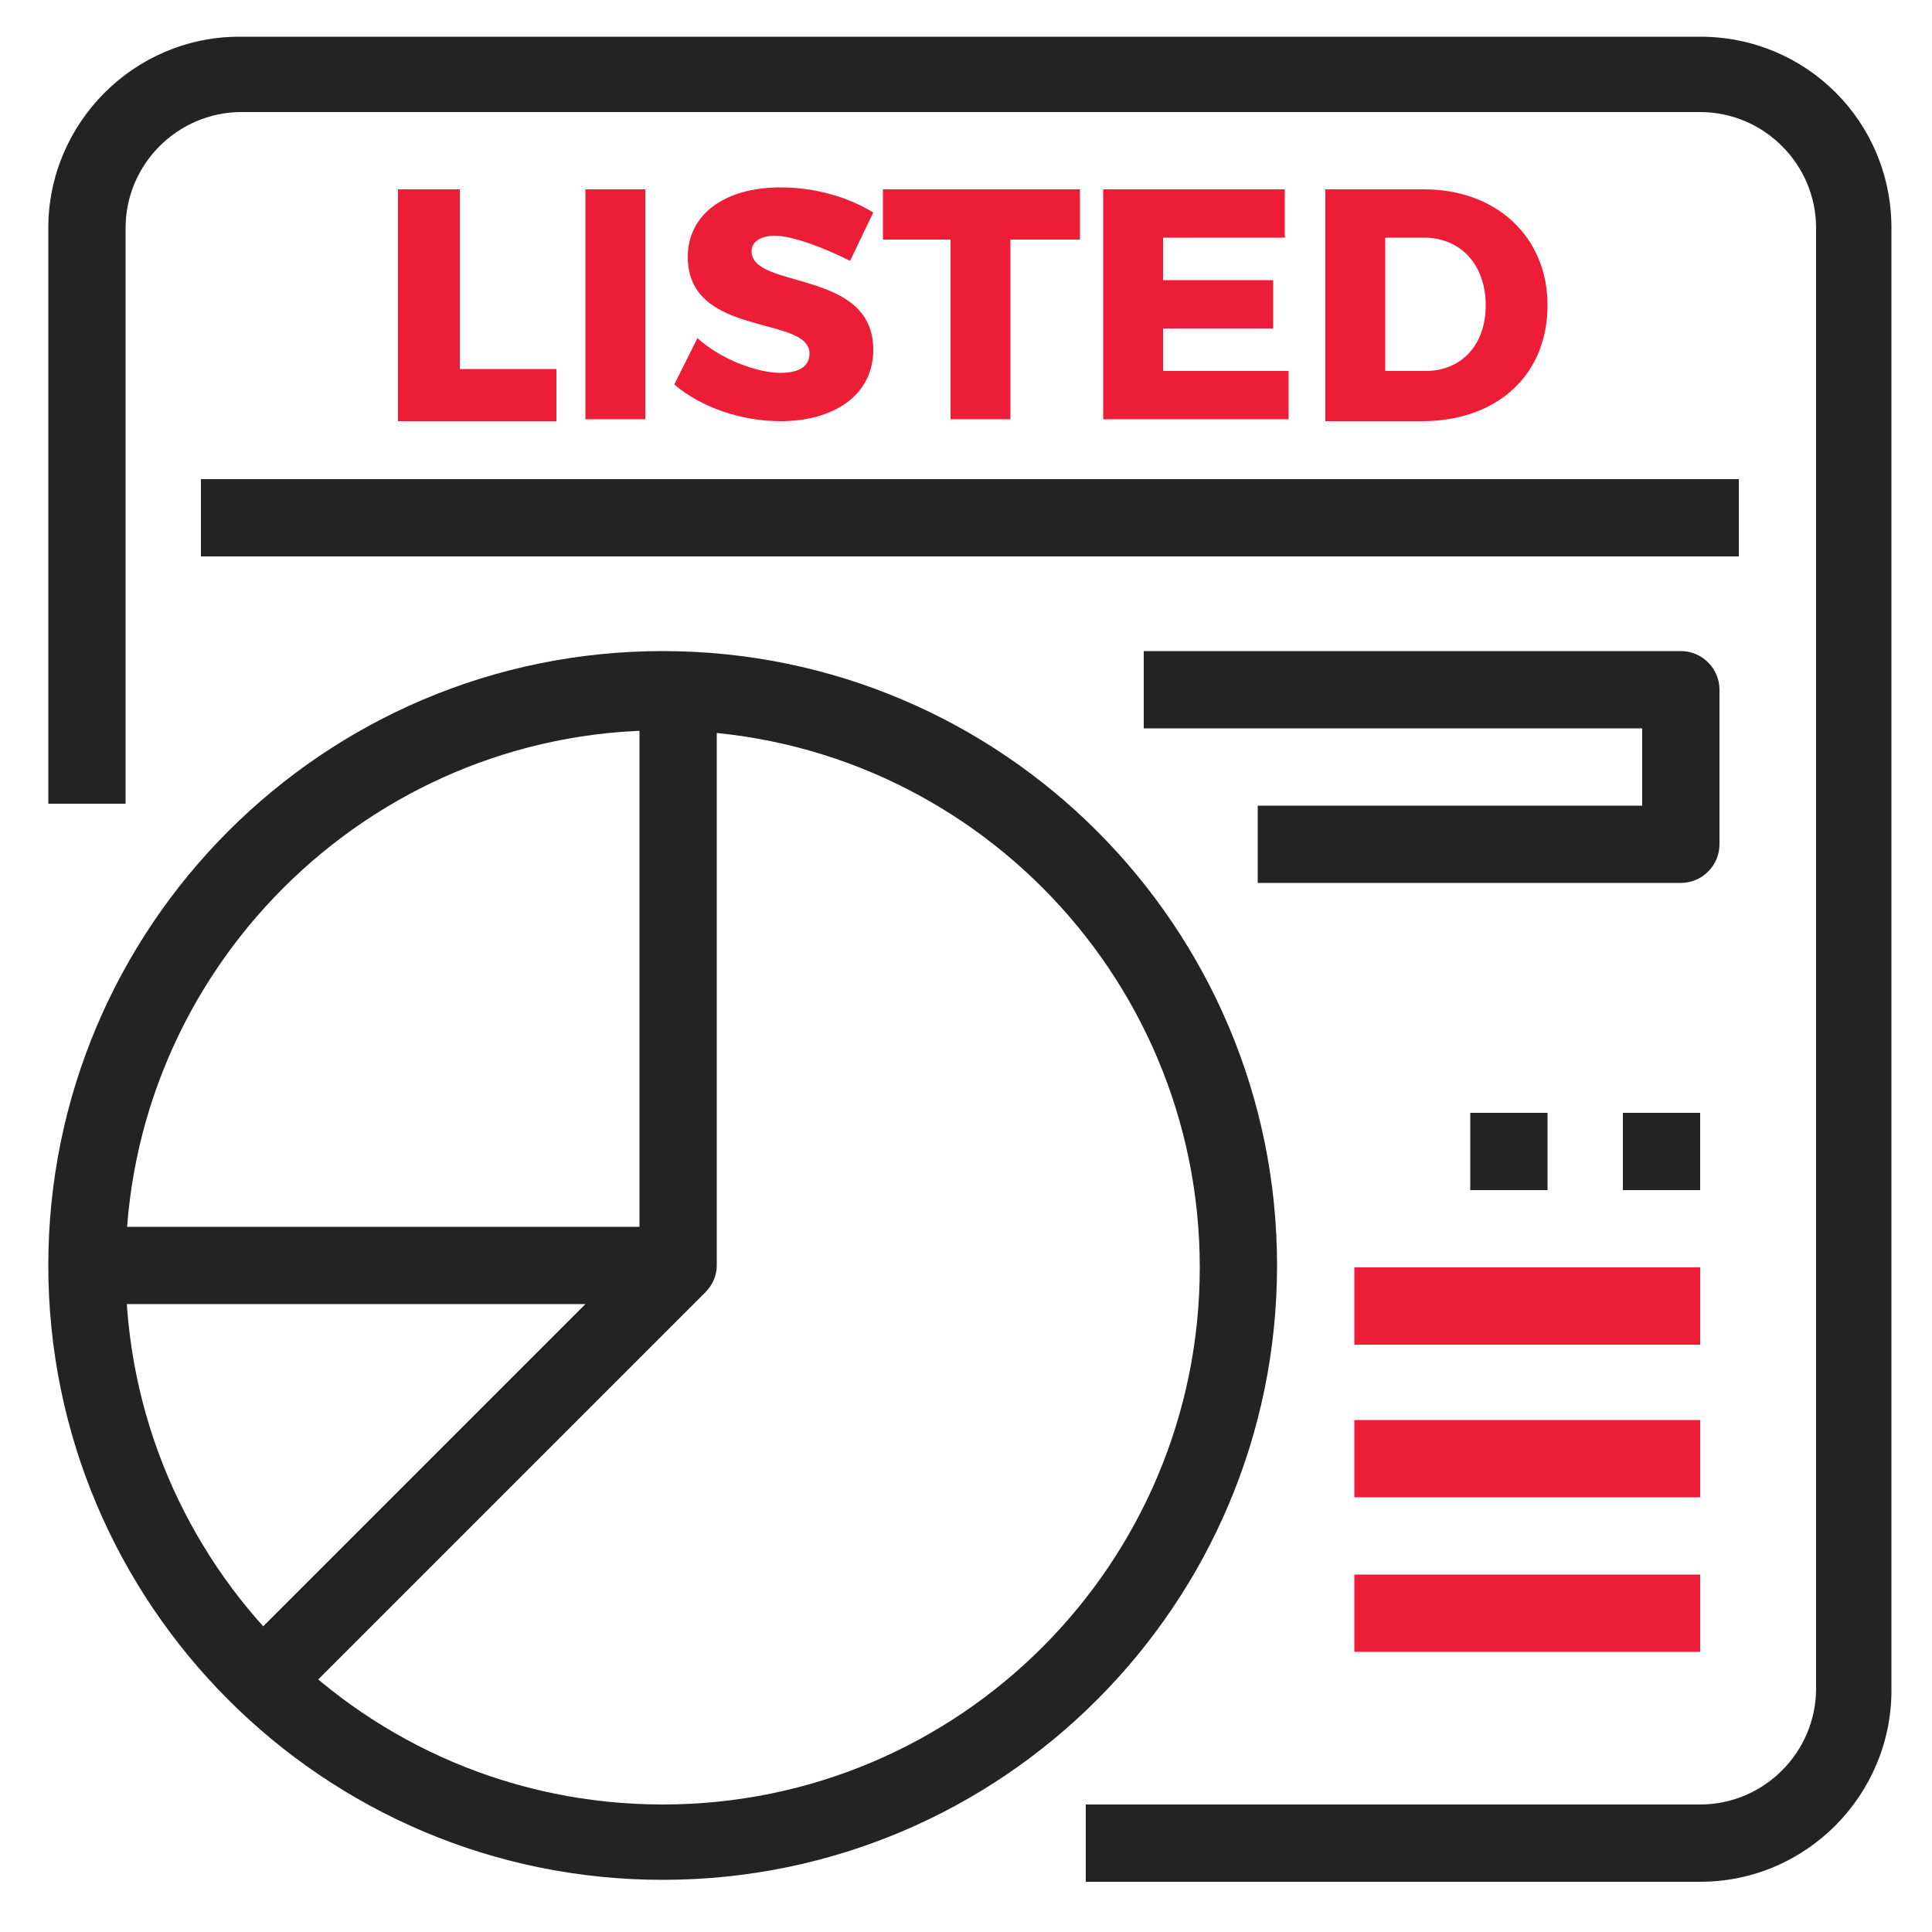
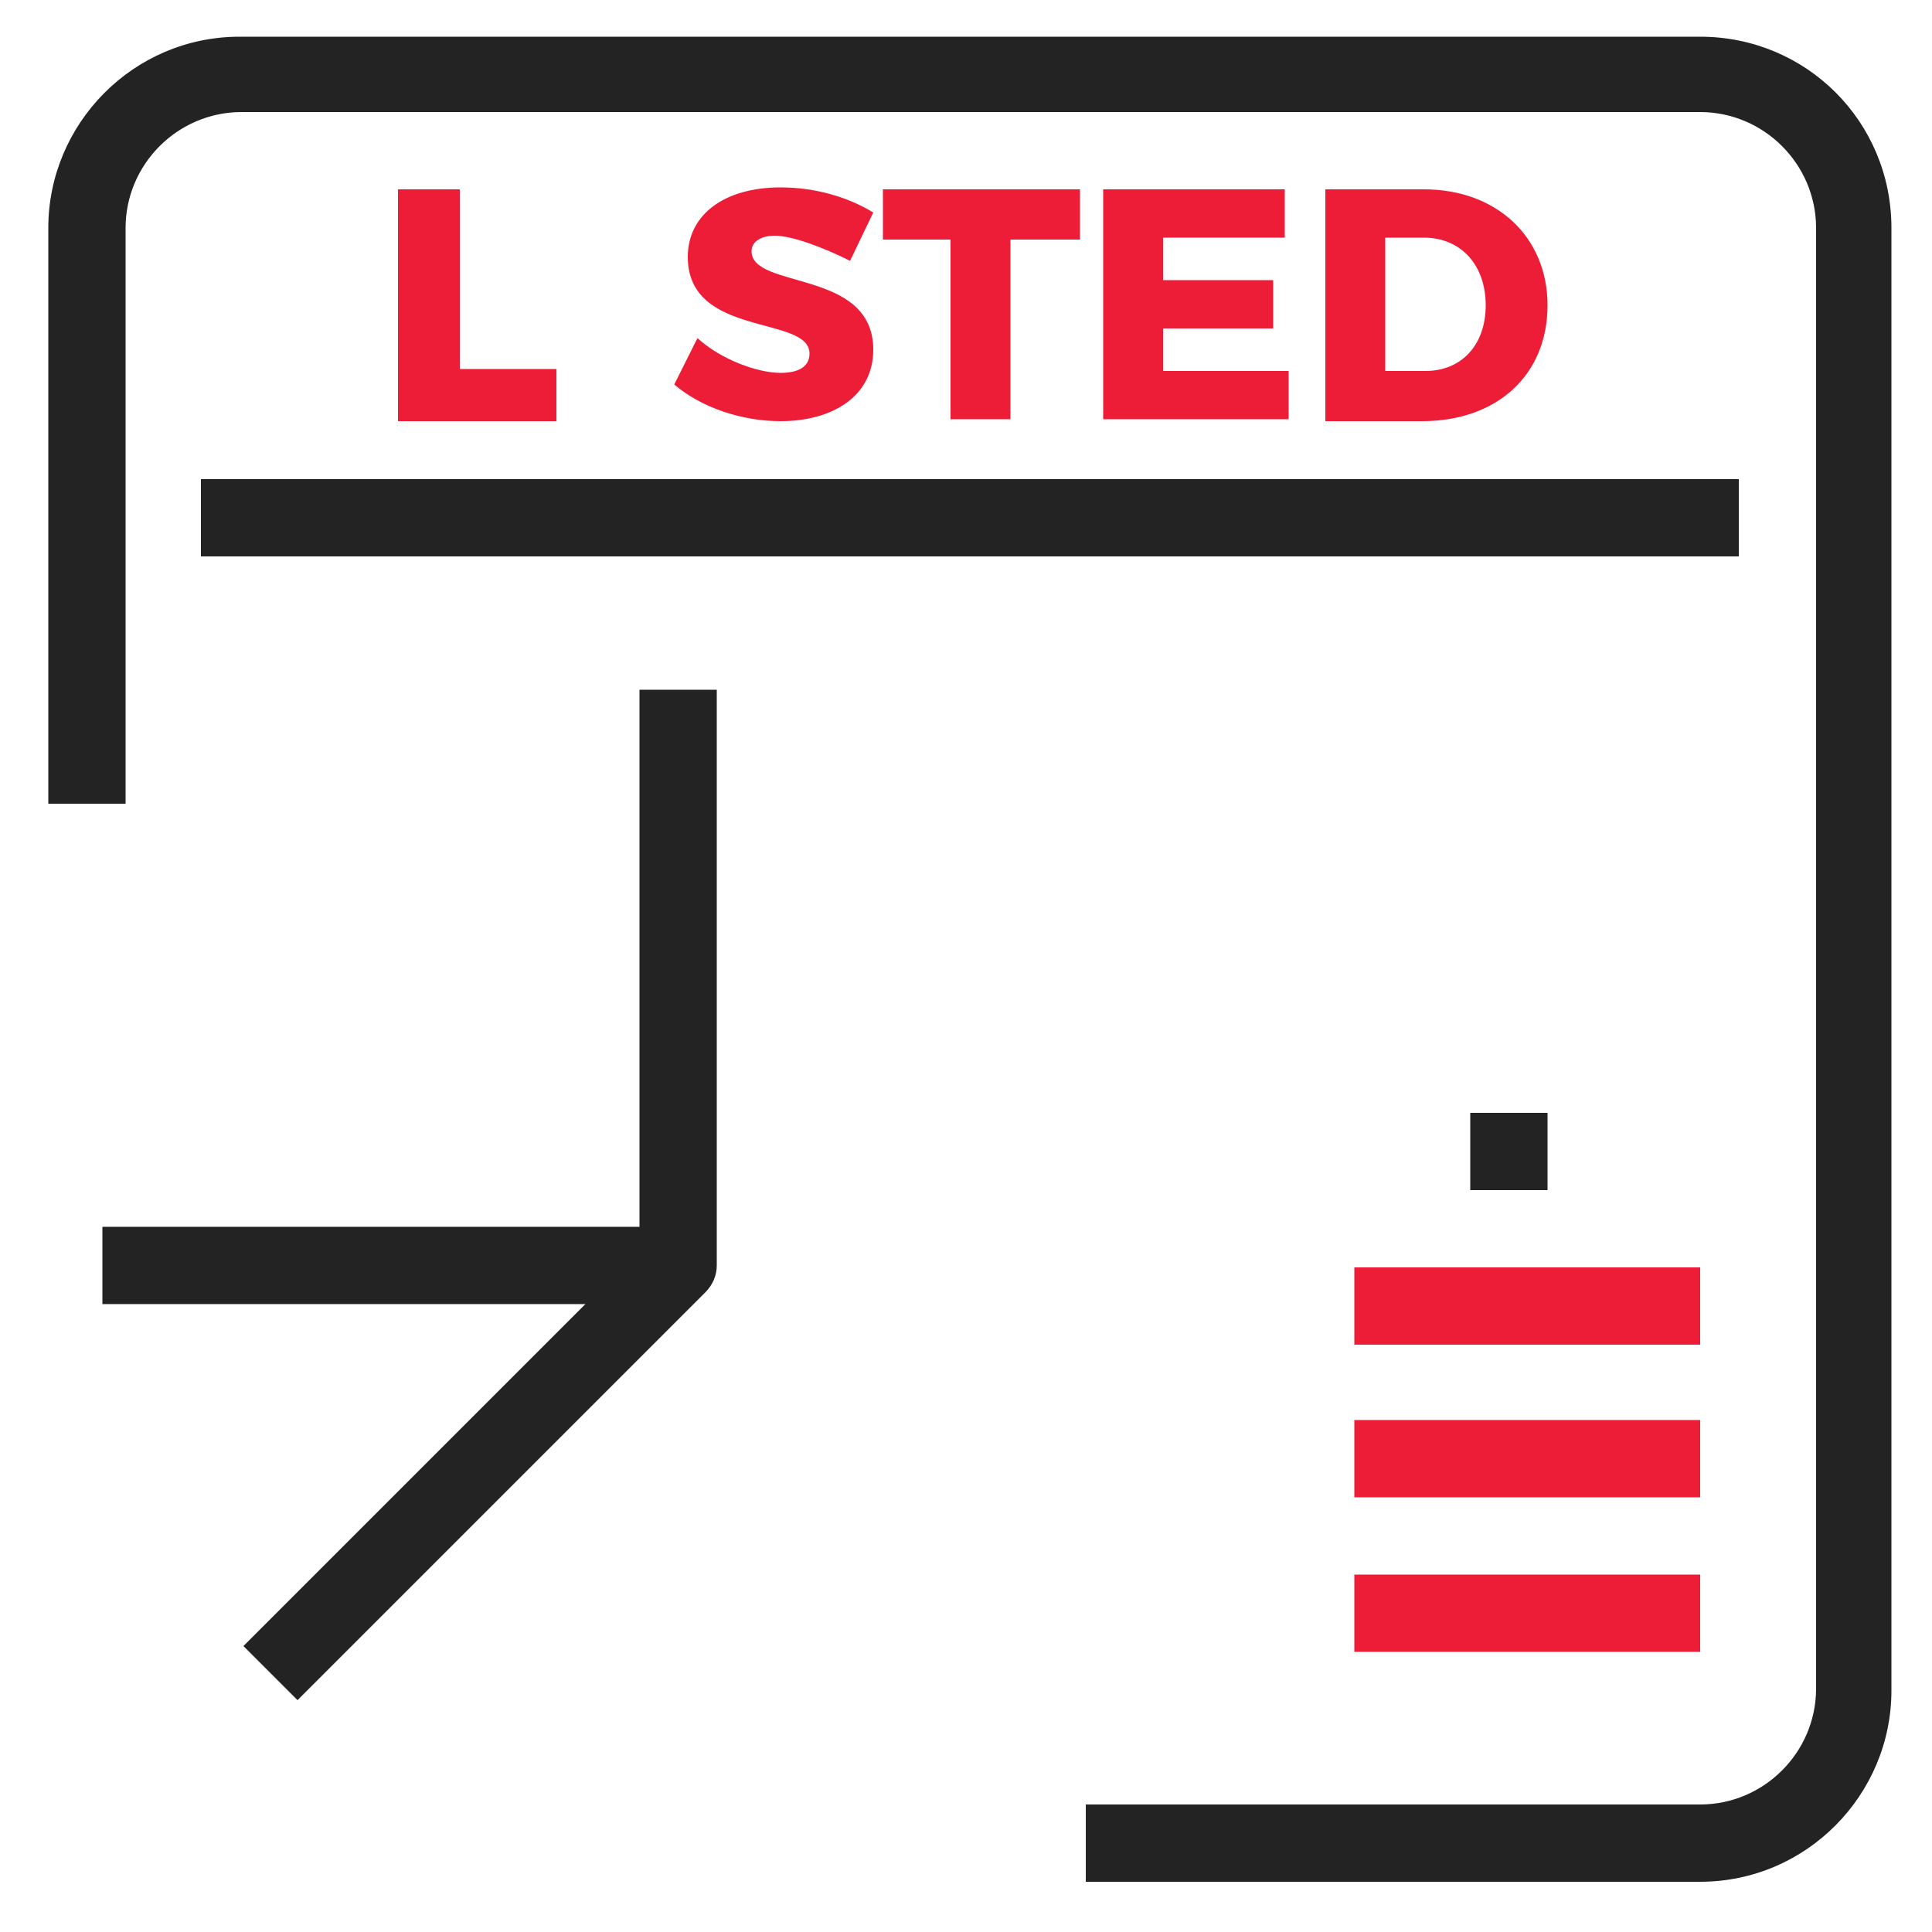
<svg xmlns="http://www.w3.org/2000/svg" version="1.1" id="Layer_1" x="0px" y="0px" viewBox="0 0 100 100" style="enable-background:new 0 0 100 100;" xml:space="preserve">
  <style type="text/css">
	.st0{fill:#232323;}
	.st1{fill:#ED1D37;}
</style>
  <g>
    <g>
      <g>
        <path class="st0" d="M12.6,85.2l2.8,2.8l21.1-21.1c0.4-0.4,0.6-0.9,0.6-1.4V35.7h-4v29L12.6,85.2z" />
      </g>
    </g>
    <g>
      <g>
        <rect x="5.3" y="63.5" class="st0" width="29.8" height="4" />
      </g>
    </g>
  </g>
  <g>
    <g>
      <path class="st0" d="M88,1.9H12.4c-5.5,0-9.9,4.5-9.9,9.9v29.8h4V11.8c0-3.3,2.7-6,6-6H88c3.3,0,6,2.7,6,6v75.6c0,3.3-2.7,6-6,6    H56.2v4H88c5.5,0,9.9-4.5,9.9-9.9V11.8C97.9,6.3,93.5,1.9,88,1.9z" />
    </g>
  </g>
  <g>
    <g>
      <rect x="10.4" y="24.8" class="st0" width="79.6" height="4" />
    </g>
  </g>
  <g>
    <g>
-       <path class="st0" d="M34.3,33.7C16.7,33.7,2.5,48,2.5,65.5s14.2,31.8,31.8,31.8c17.6,0,31.8-14.3,31.8-31.8    C66.1,48,51.9,33.7,34.3,33.7z M34.3,93.4c-15.4,0-27.8-12.5-27.8-27.8s12.5-27.8,27.8-27.8c15.4,0,27.8,12.5,27.8,27.8    C62.1,80.9,49.7,93.4,34.3,93.4z" />
-     </g>
+       </g>
  </g>
  <g>
    <g>
-       <path class="st0" d="M87,33.7H59.2v4H85v4H65.1v4H87c1.1,0,2-0.9,2-2v-8C89,34.6,88.1,33.7,87,33.7z" />
-     </g>
+       </g>
  </g>
  <g>
    <g>
-       <rect x="84" y="57.6" class="st0" width="4" height="4" />
-     </g>
+       </g>
  </g>
  <g>
    <g>
      <rect x="76.1" y="57.6" class="st0" width="4" height="4" />
    </g>
  </g>
  <g>
    <g>
      <rect x="70.1" y="65.6" class="st1" width="17.9" height="4" />
    </g>
  </g>
  <g>
    <g>
      <rect x="70.1" y="73.5" class="st1" width="17.9" height="4" />
    </g>
  </g>
  <g>
    <g>
      <rect x="70.1" y="81.5" class="st1" width="17.9" height="4" />
    </g>
  </g>
  <g>
    <path class="st1" d="M23.8,9.8v9.3h5v2.7h-8.2V9.8H23.8z" />
-     <path class="st1" d="M33.4,9.8v11.9h-3.1V9.8H33.4z" />
    <path class="st1" d="M40.1,12.2c-0.7,0-1.2,0.3-1.2,0.8c0,2,6.3,0.9,6.3,5.1c0,2.4-2.1,3.7-4.8,3.7c-2,0-4.1-0.7-5.5-1.9l1.2-2.4   c1.2,1.1,3.1,1.8,4.3,1.8c0.9,0,1.5-0.3,1.5-1c0-2-6.3-0.8-6.3-5c0-2.2,1.9-3.6,4.8-3.6c1.8,0,3.5,0.5,4.8,1.3l-1.2,2.5   C42.6,12.8,41,12.2,40.1,12.2z" />
    <path class="st1" d="M55.9,9.8v2.6h-3.6v9.3h-3.1v-9.3h-3.5V9.8H55.9z" />
    <path class="st1" d="M66.5,9.8v2.5h-6.3v2.2h5.7V17l-5.7,0v2.2h6.5v2.5h-9.6V9.8H66.5z" />
    <path class="st1" d="M80.1,15.8c0,3.6-2.6,6-6.5,6h-5V9.8h5.1C77.5,9.8,80.1,12.3,80.1,15.8z M76.9,15.8c0-2.1-1.3-3.5-3.2-3.5h-2   v6.9h2.1C75.6,19.2,76.9,17.9,76.9,15.8z" />
  </g>
</svg>